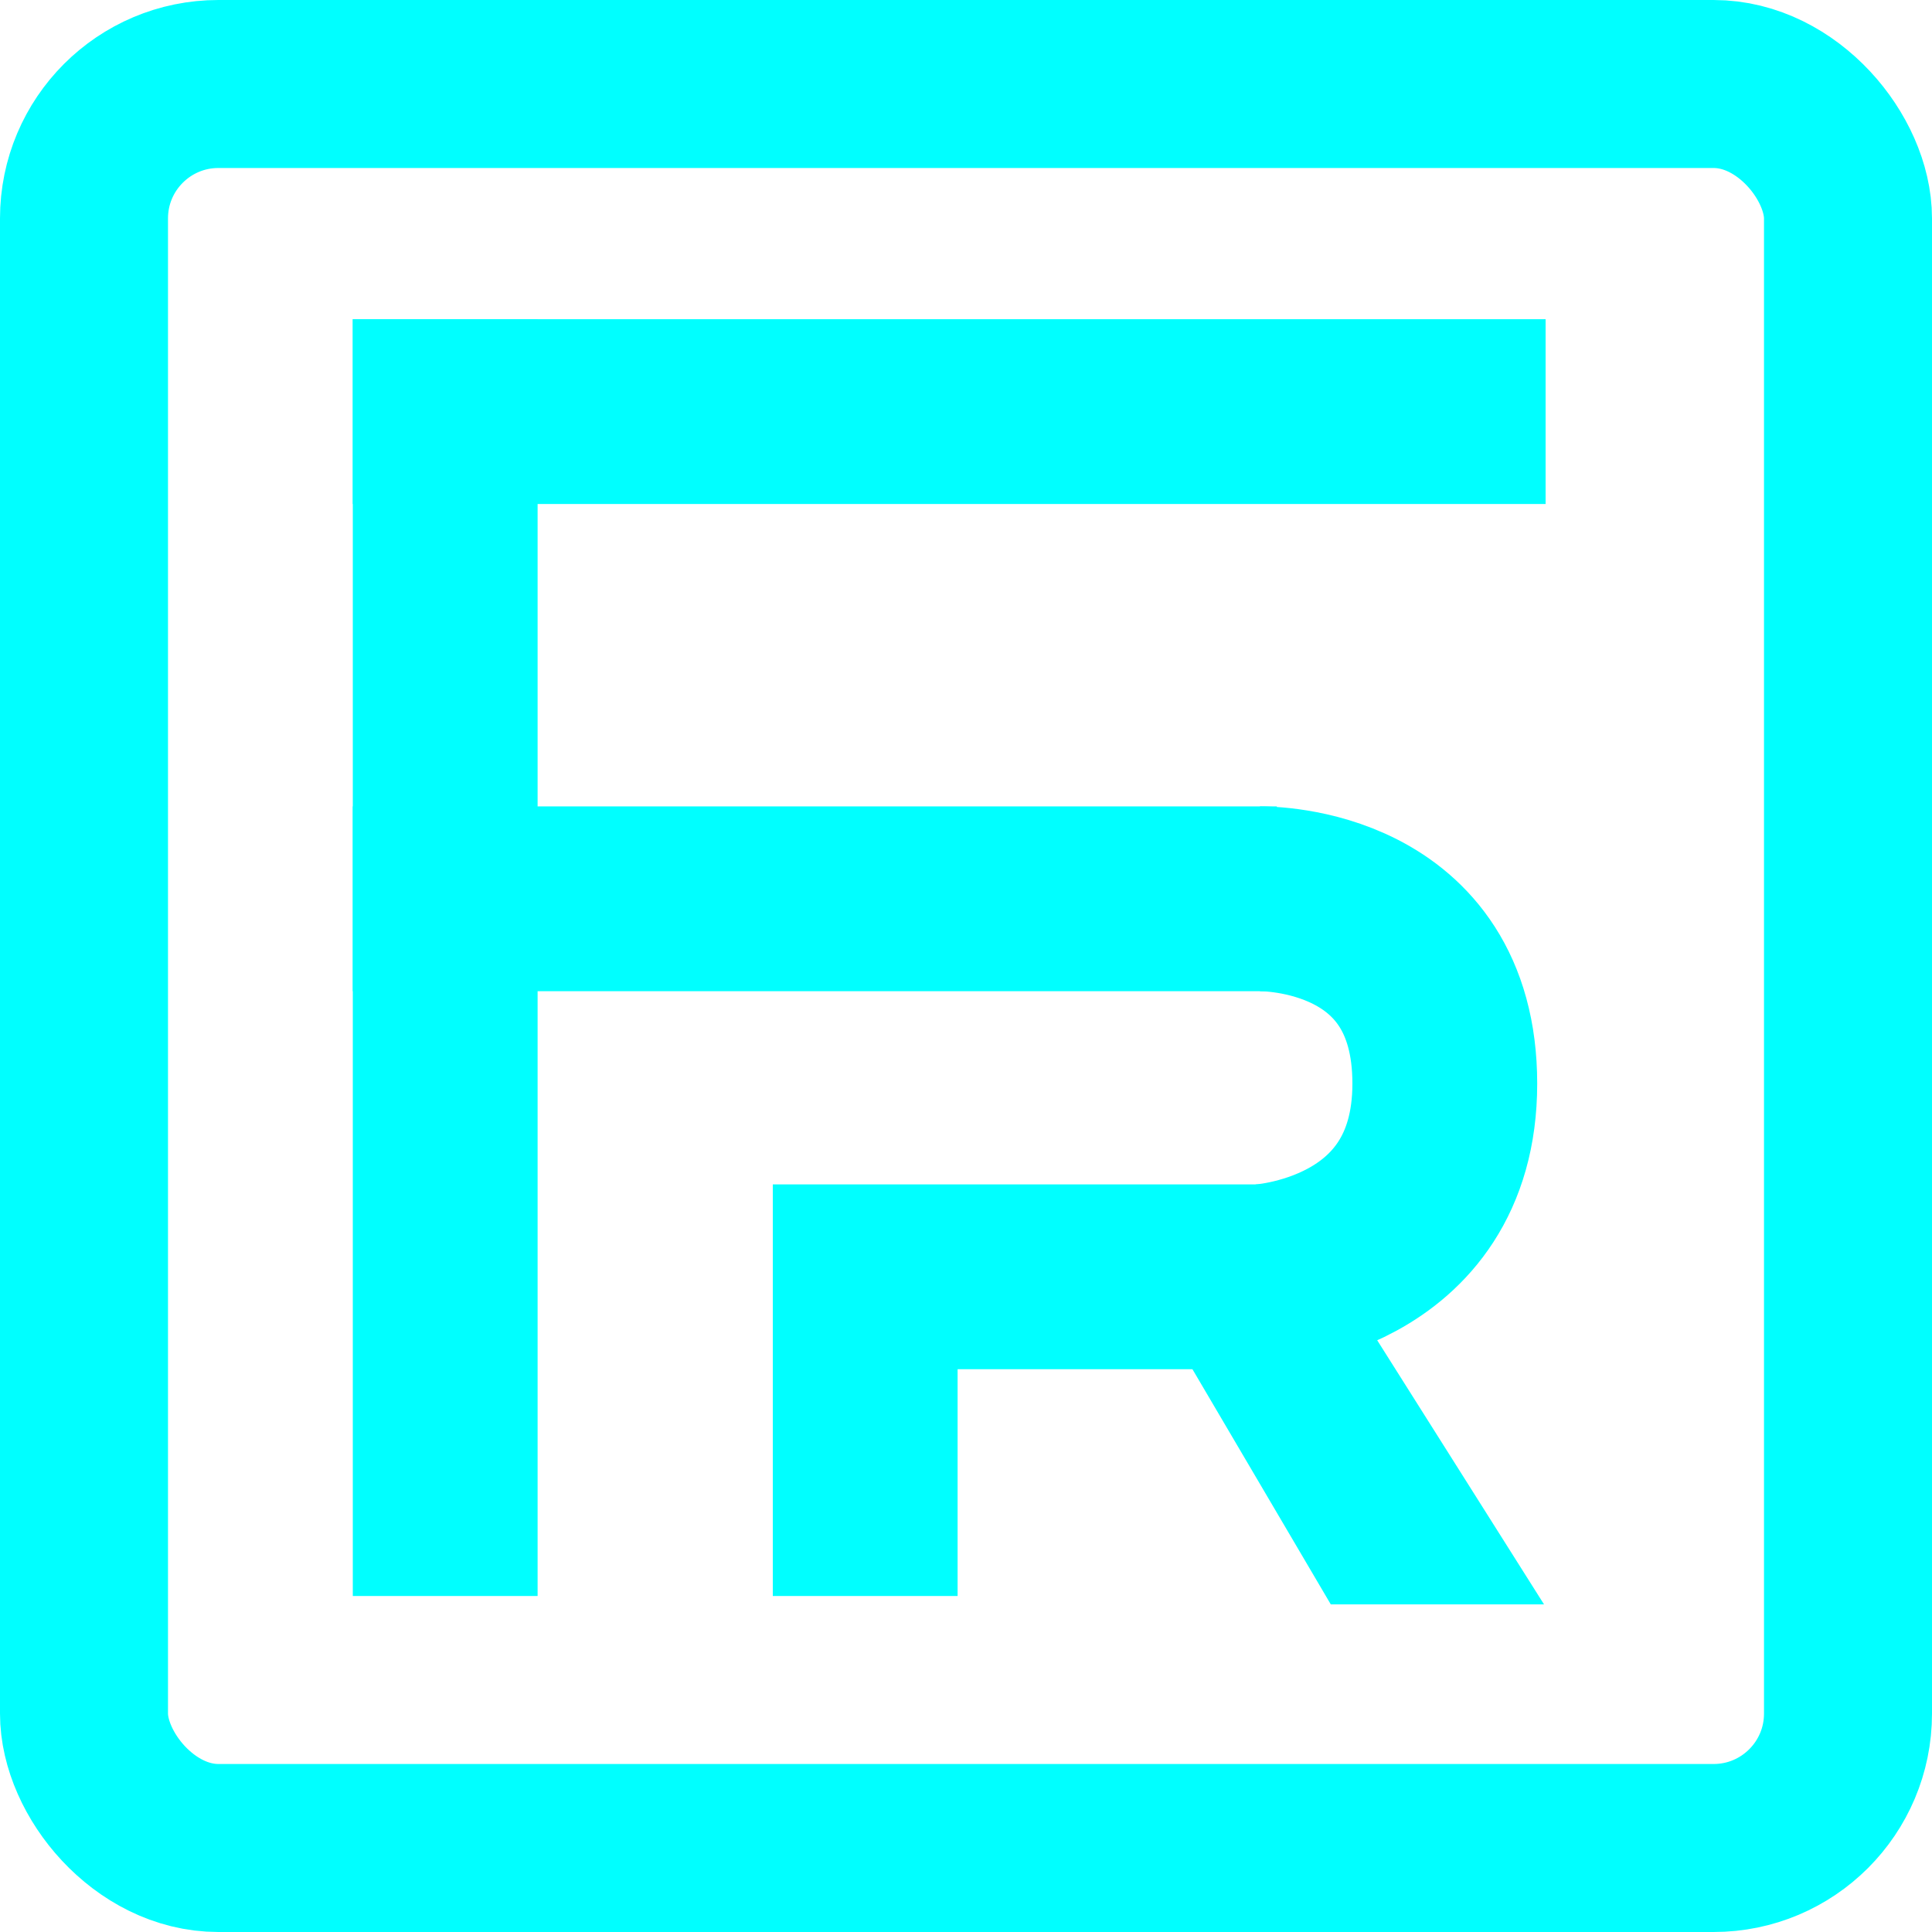
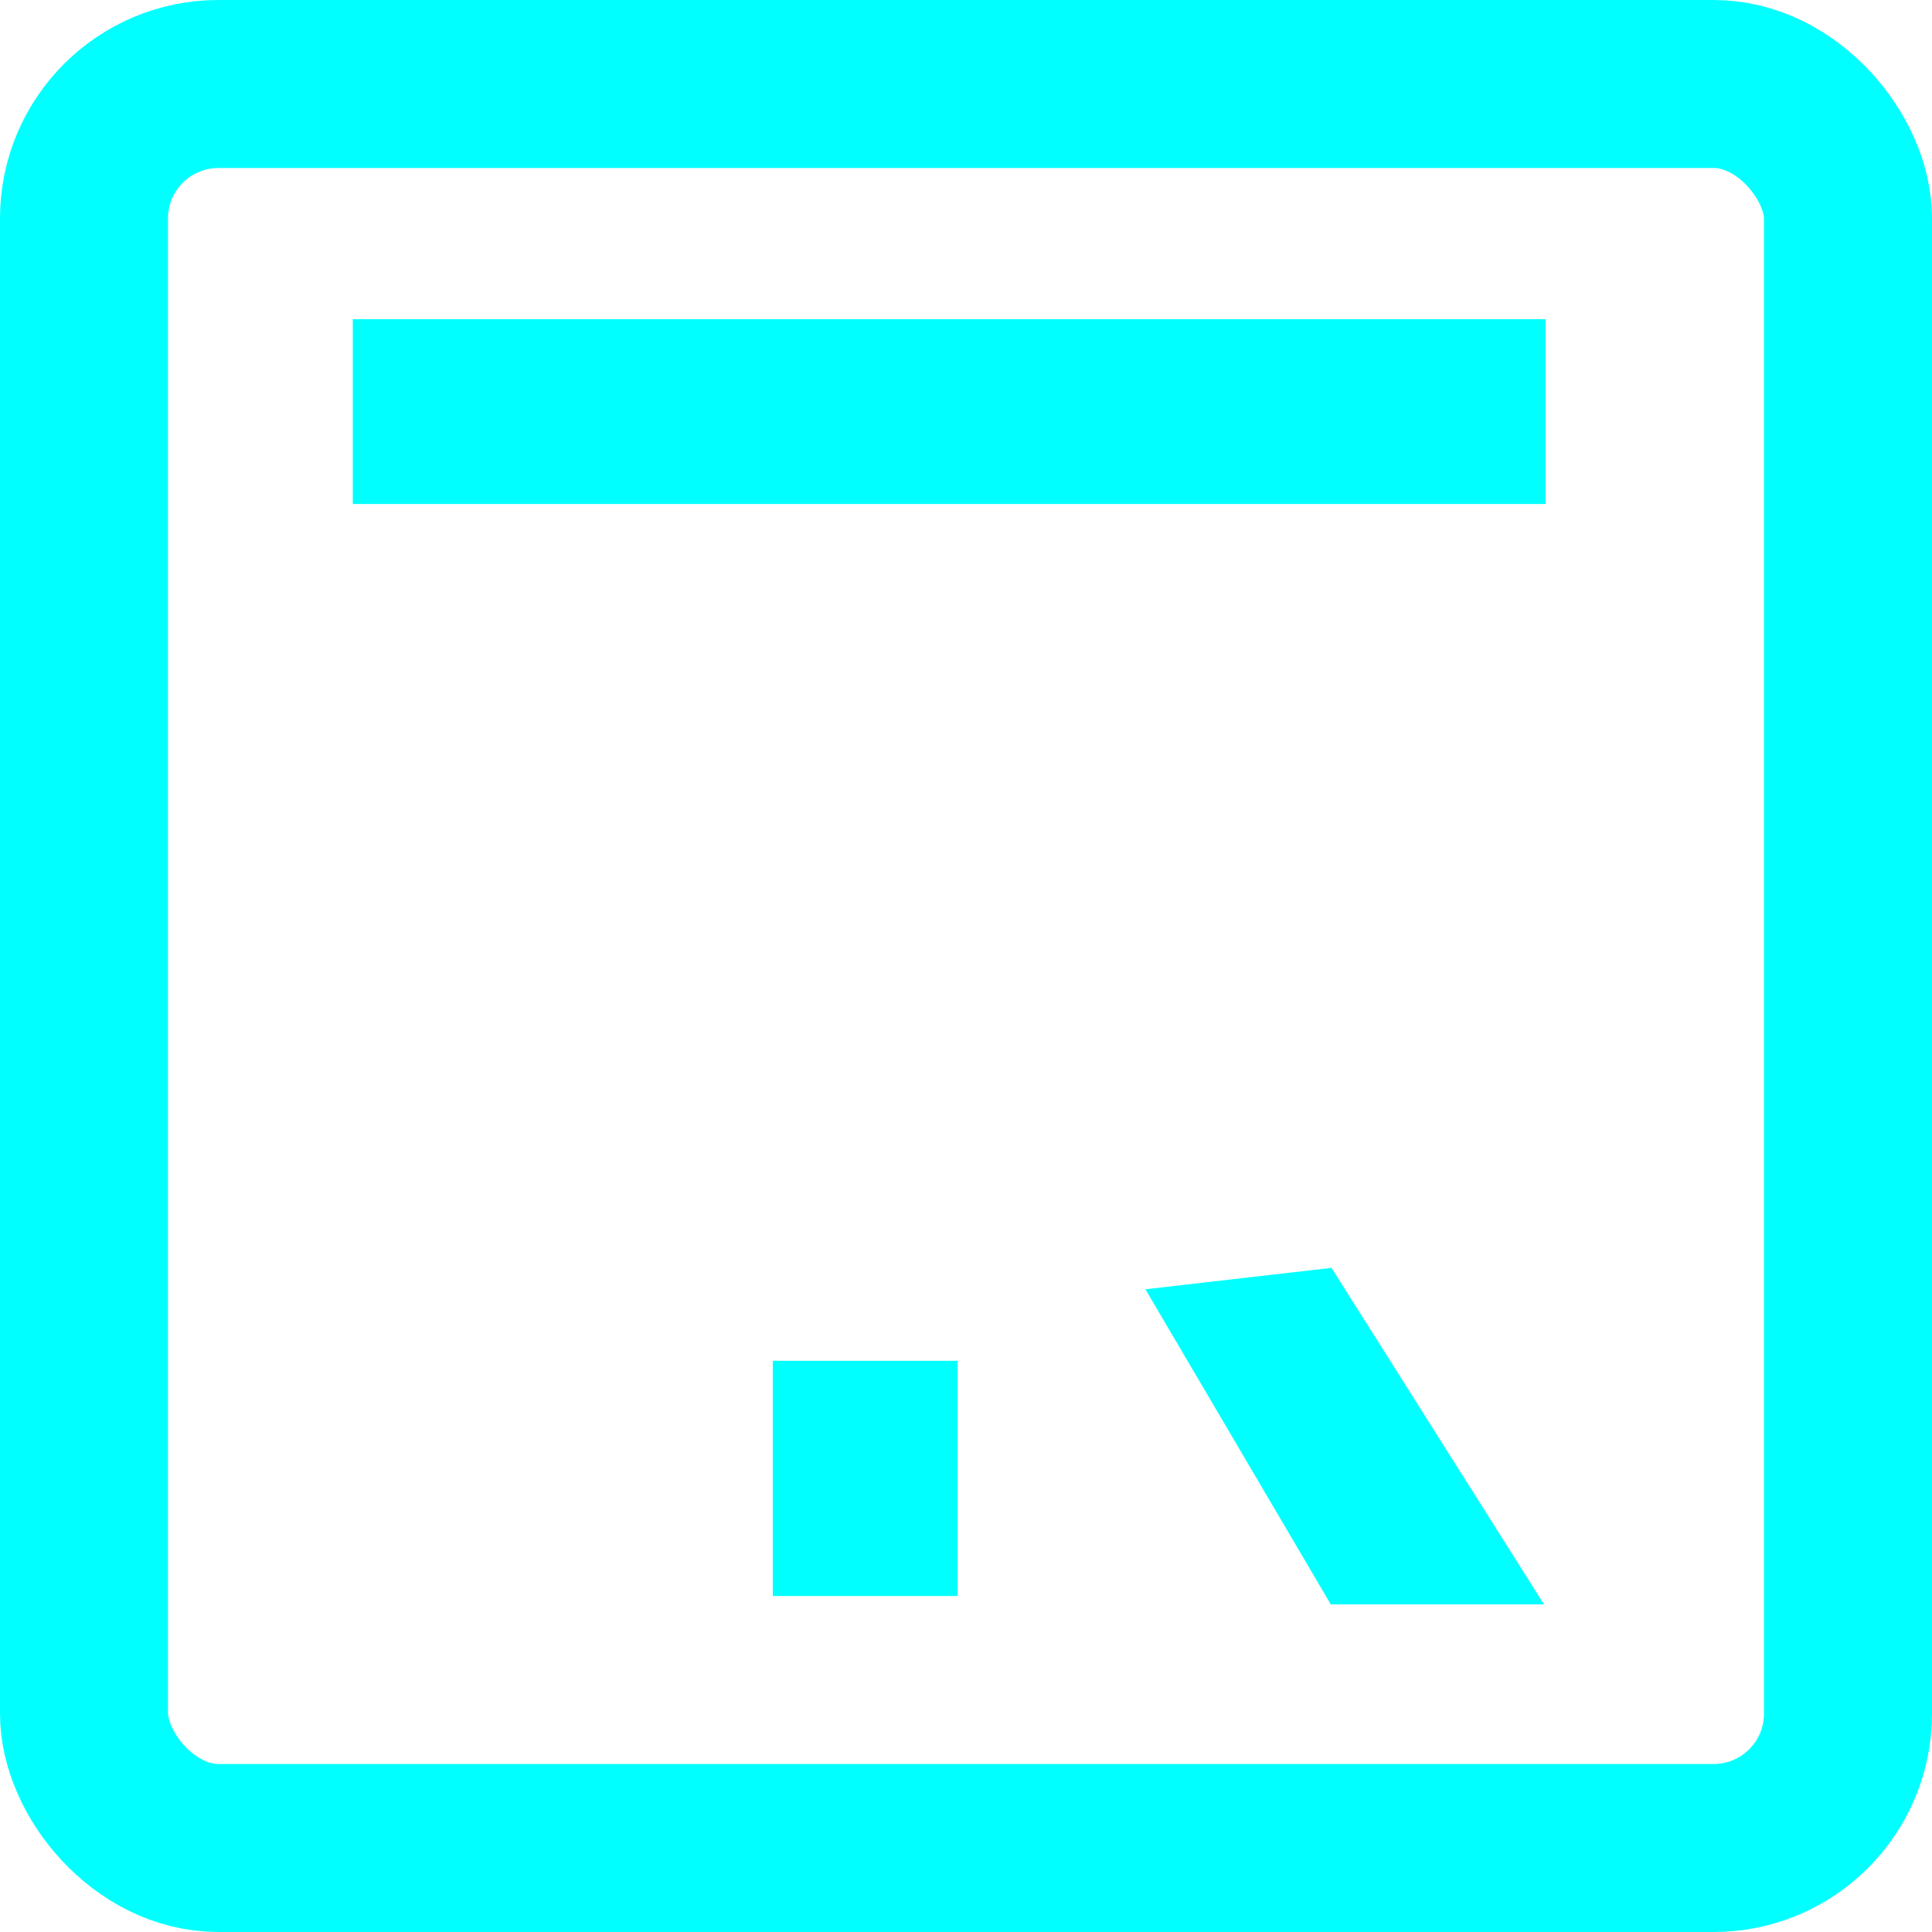
<svg xmlns="http://www.w3.org/2000/svg" width="115" height="115" viewBox="0 0 115 115" fill="none">
  <rect x="5" y="5" width="105" height="105" rx="8" stroke="#00FFFF" stroke-width="10" />
-   <rect x="21" y="19" width="11" height="76" fill="#00FFFF" />
  <rect x="21" y="30" width="11" height="71" transform="rotate(-90 21 30)" fill="#00FFFF" />
-   <rect x="21" y="59" width="11" height="55" transform="rotate(-90 21 59)" fill="#00FFFF" />
-   <path d="M46 81.5V70.5L76 70.5V81.5L46 81.5Z" fill="#00FFFF" />
  <rect x="46" y="81" width="11" height="14" fill="#00FFFF" />
  <path d="M79.5 95L69 77.151L79 76L91 95H79.5Z" fill="#00FFFF" stroke="#00FFFF" />
-   <path d="M75 53.5C75.5 53.5 86 53.5 86 64.5C86 75.5 75 76 75 76" stroke="#00FFFF" stroke-width="11" />
</svg>